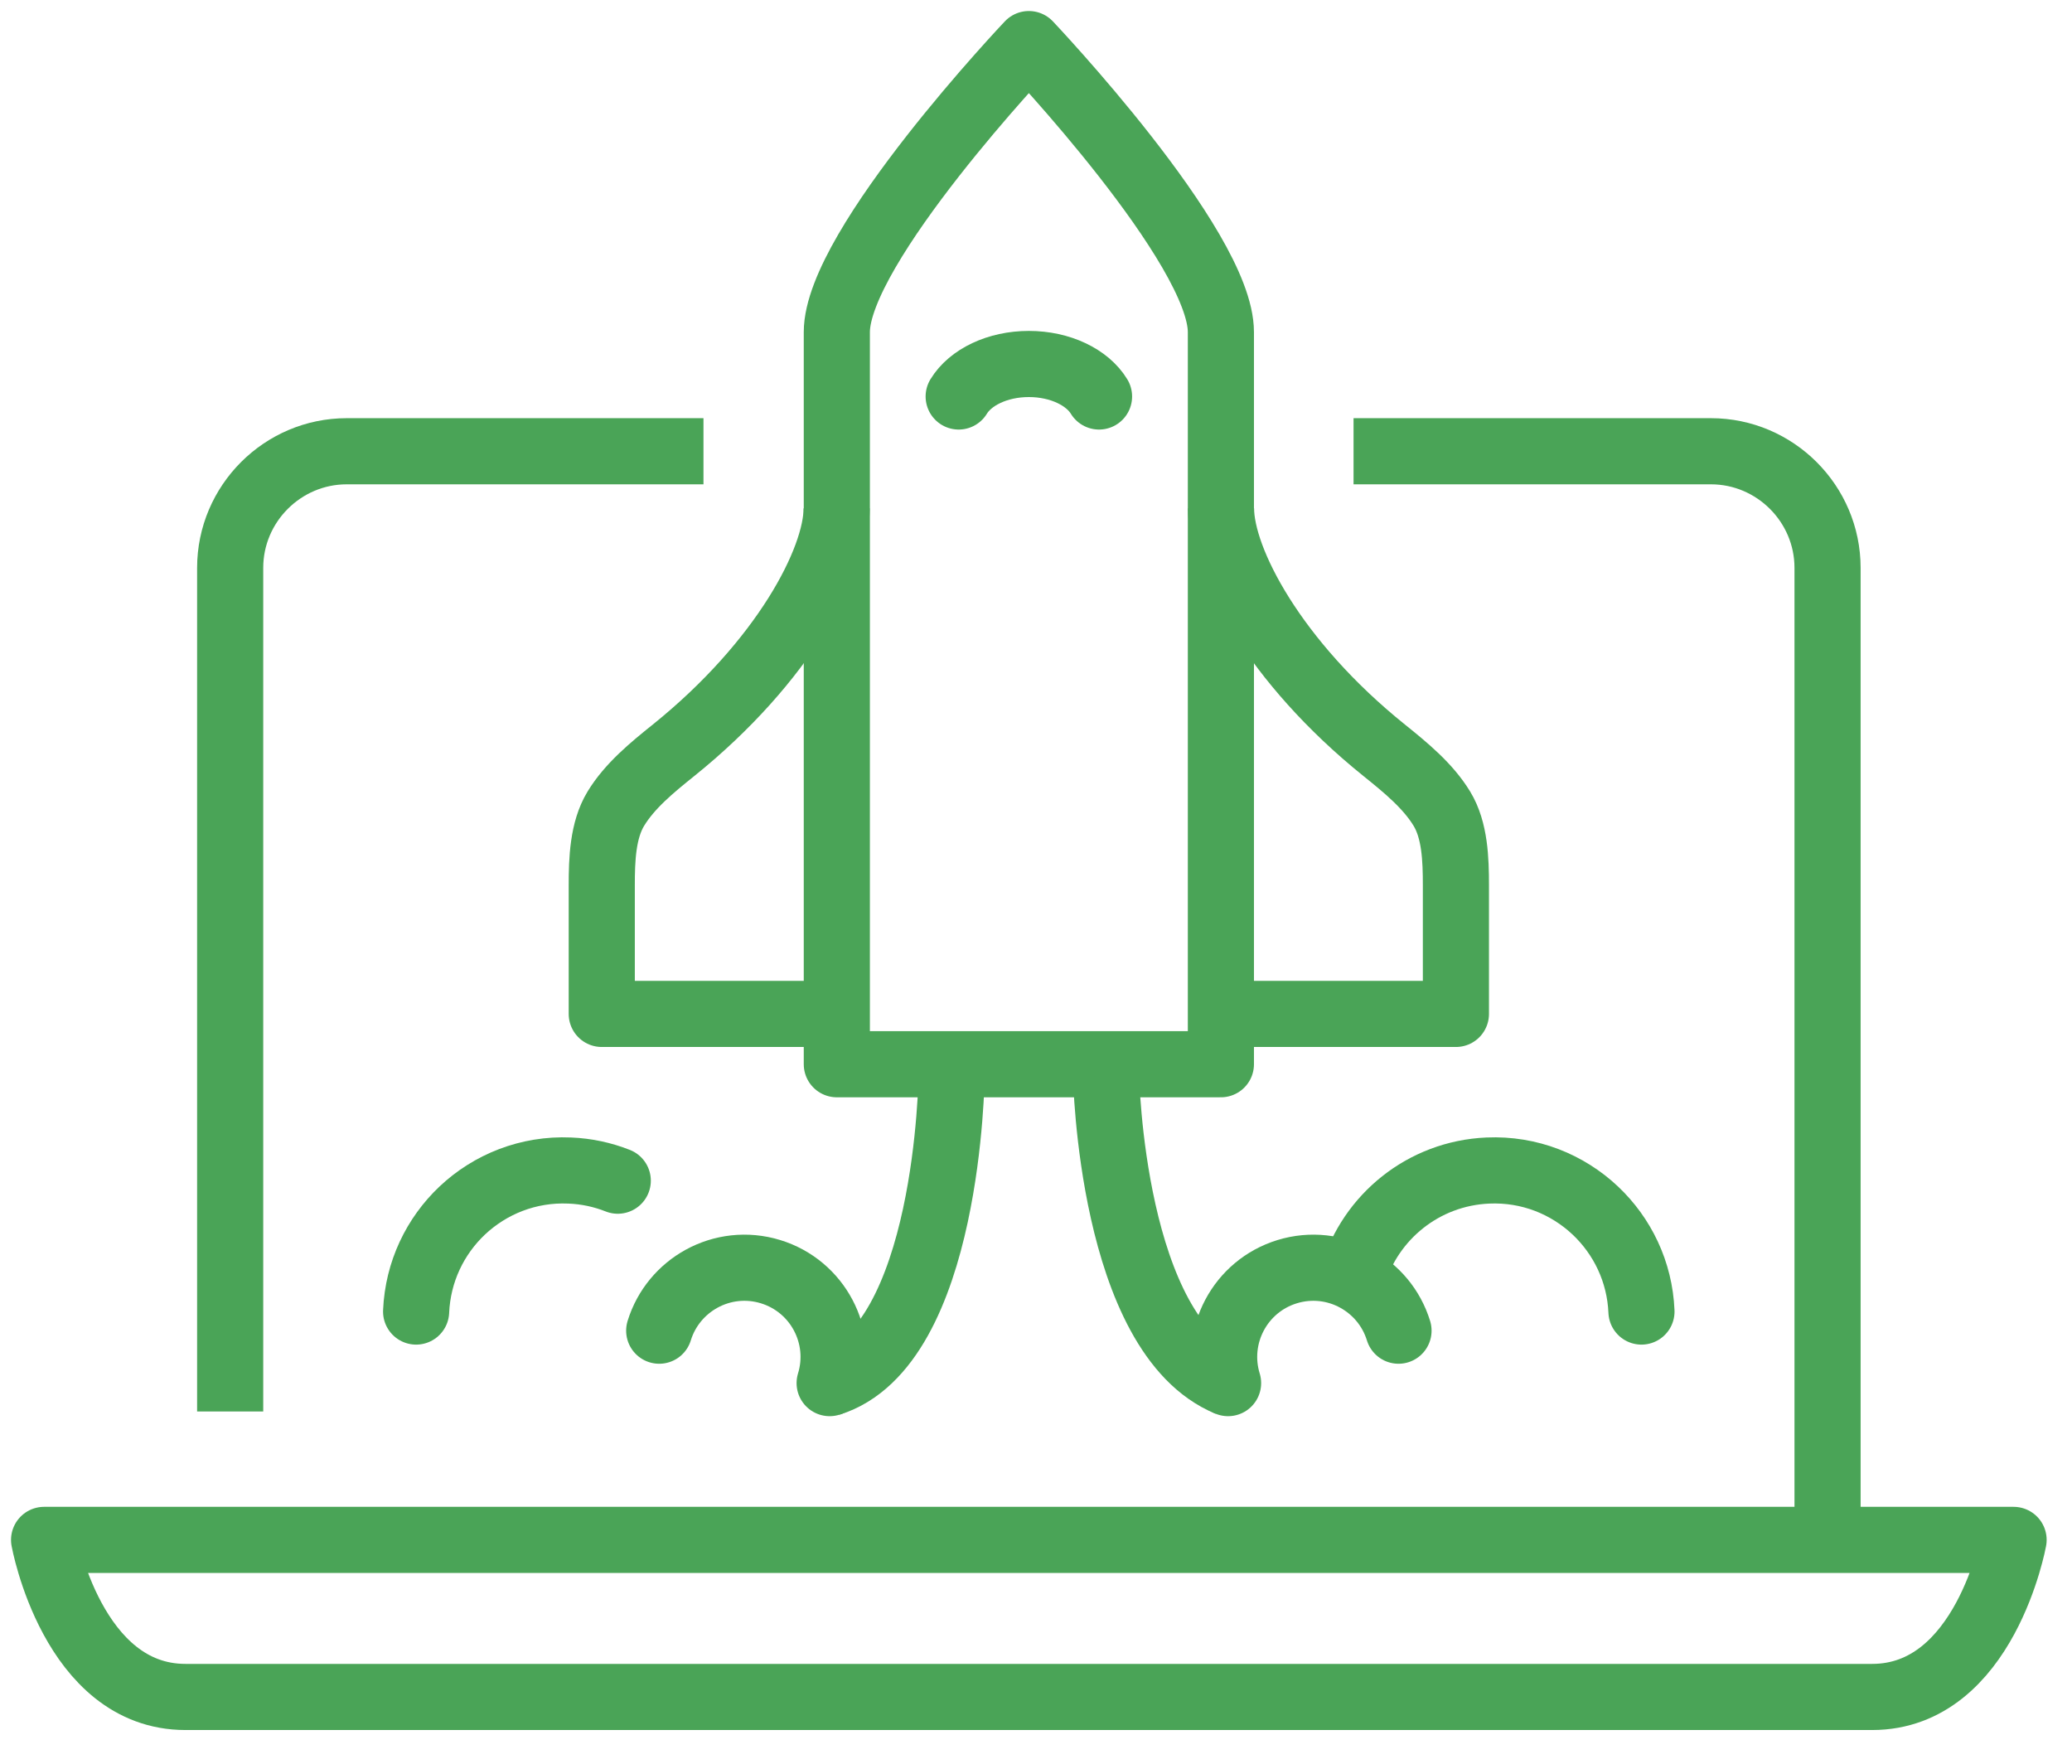
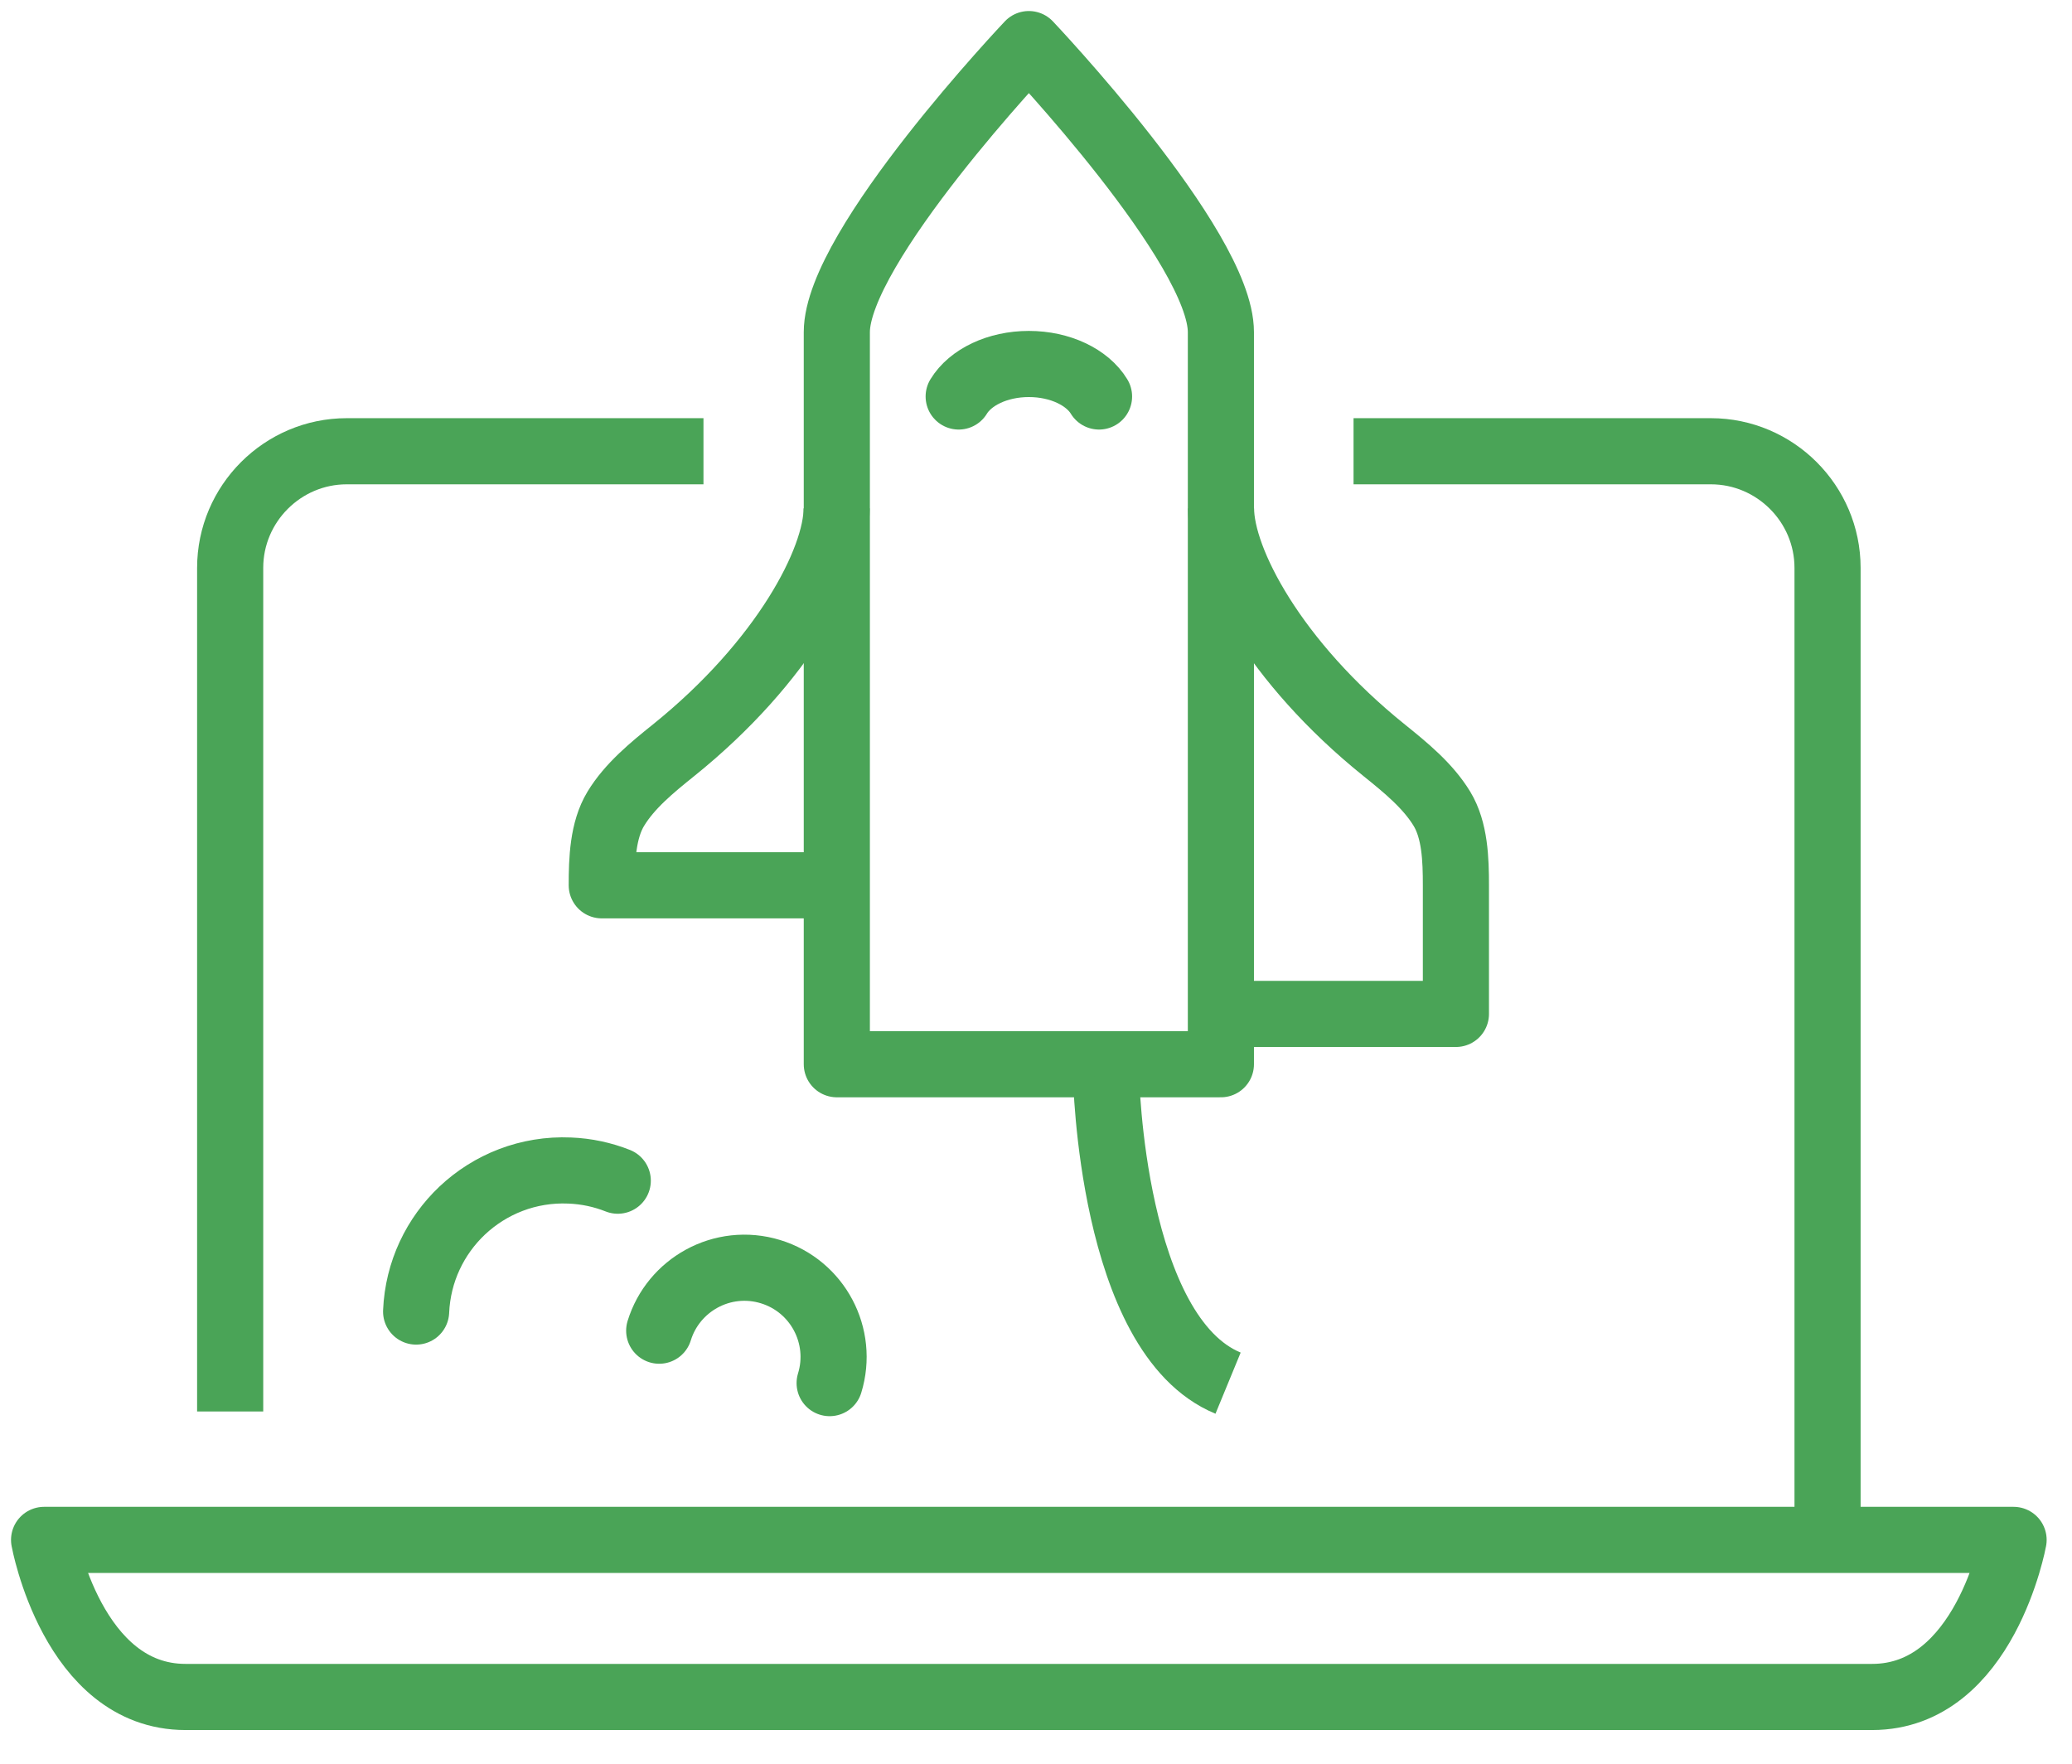
<svg xmlns="http://www.w3.org/2000/svg" width="47" height="40" viewBox="0 0 47 40" fill="none">
  <path d="M30.703 10.234H38.809C40.264 10.234 41.455 11.423 41.455 12.879V34.829" stroke="#4AA457" stroke-width="1.5" stroke-miterlimit="10" stroke-linejoin="round" />
  <path d="M5.221 32.011V12.879C5.221 11.423 6.411 10.234 7.865 10.234H15.957" stroke="#4AA457" stroke-width="1.5" stroke-miterlimit="10" stroke-linejoin="round" />
  <path d="M1 34.924C1 34.924 1.647 38.486 4.207 38.486H42.467C45.027 38.486 45.675 34.924 45.675 34.924H1Z" stroke="#4AA457" stroke-width="1.5" stroke-miterlimit="10" stroke-linejoin="round" />
  <path d="M23.338 1C23.338 1 18.982 5.592 18.982 7.533C18.982 8.674 18.982 24.136 18.982 24.136H27.694C27.694 24.136 27.694 8.674 27.694 7.533C27.694 5.592 23.338 1 23.338 1Z" stroke="#4AA457" stroke-width="1.5" stroke-miterlimit="10" stroke-linejoin="round" />
-   <path d="M18.978 11.529C18.978 12.709 17.771 15.011 15.278 17.016C14.79 17.408 14.285 17.821 13.969 18.341C13.672 18.829 13.65 19.495 13.65 20.078C13.65 20.662 13.65 22.995 13.65 22.995H18.673" stroke="#4AA457" stroke-width="1.5" stroke-miterlimit="10" stroke-linejoin="round" />
+   <path d="M18.978 11.529C18.978 12.709 17.771 15.011 15.278 17.016C14.79 17.408 14.285 17.821 13.969 18.341C13.672 18.829 13.65 19.495 13.65 20.078H18.673" stroke="#4AA457" stroke-width="1.5" stroke-miterlimit="10" stroke-linejoin="round" />
  <path d="M27.697 11.529C27.697 12.709 28.905 15.011 31.398 17.016C31.885 17.408 32.391 17.821 32.707 18.341C33.004 18.829 33.025 19.495 33.025 20.078C33.025 20.662 33.025 22.995 33.025 22.995H28.002" stroke="#4AA457" stroke-width="1.5" stroke-miterlimit="10" stroke-linejoin="round" />
  <path d="M24.93 8.992C24.668 8.56 24.054 8.255 23.338 8.255C22.622 8.255 22.009 8.559 21.746 8.992" stroke="#4AA457" stroke-width="1.5" stroke-miterlimit="10" stroke-linecap="round" stroke-linejoin="round" />
  <path d="M25.09 24.398C25.09 24.398 25.201 30.275 27.857 31.369" stroke="#4AA457" stroke-width="1.5" stroke-miterlimit="10" stroke-linejoin="round" />
-   <path d="M37.234 29.745C37.196 28.84 36.8 28.034 36.19 27.457C35.556 26.858 34.692 26.506 33.751 26.547C32.286 26.61 31.081 27.604 30.688 28.935" stroke="#4AA457" stroke-width="1.5" stroke-miterlimit="10" stroke-linecap="round" />
-   <path d="M31.723 30.179C31.562 29.656 31.207 29.246 30.762 29.001C30.3 28.747 29.74 28.674 29.196 28.841C28.128 29.169 27.53 30.3 27.857 31.368" stroke="#4AA457" stroke-width="1.5" stroke-miterlimit="10" stroke-linecap="round" />
-   <path d="M21.585 24.398C21.585 24.398 21.526 30.53 18.818 31.369" stroke="#4AA457" stroke-width="1.5" stroke-miterlimit="10" stroke-linejoin="round" />
  <path d="M9.439 29.745C9.478 28.839 9.873 28.034 10.483 27.456C11.117 26.858 11.982 26.506 12.922 26.547C13.307 26.562 13.674 26.643 14.013 26.777" stroke="#4AA457" stroke-width="1.5" stroke-miterlimit="10" stroke-linecap="round" />
  <path d="M14.953 30.179C15.114 29.656 15.469 29.246 15.914 29.001C16.376 28.747 16.937 28.674 17.48 28.841C18.548 29.169 19.147 30.3 18.819 31.368" stroke="#4AA457" stroke-width="1.5" stroke-miterlimit="10" stroke-linecap="round" />
</svg>